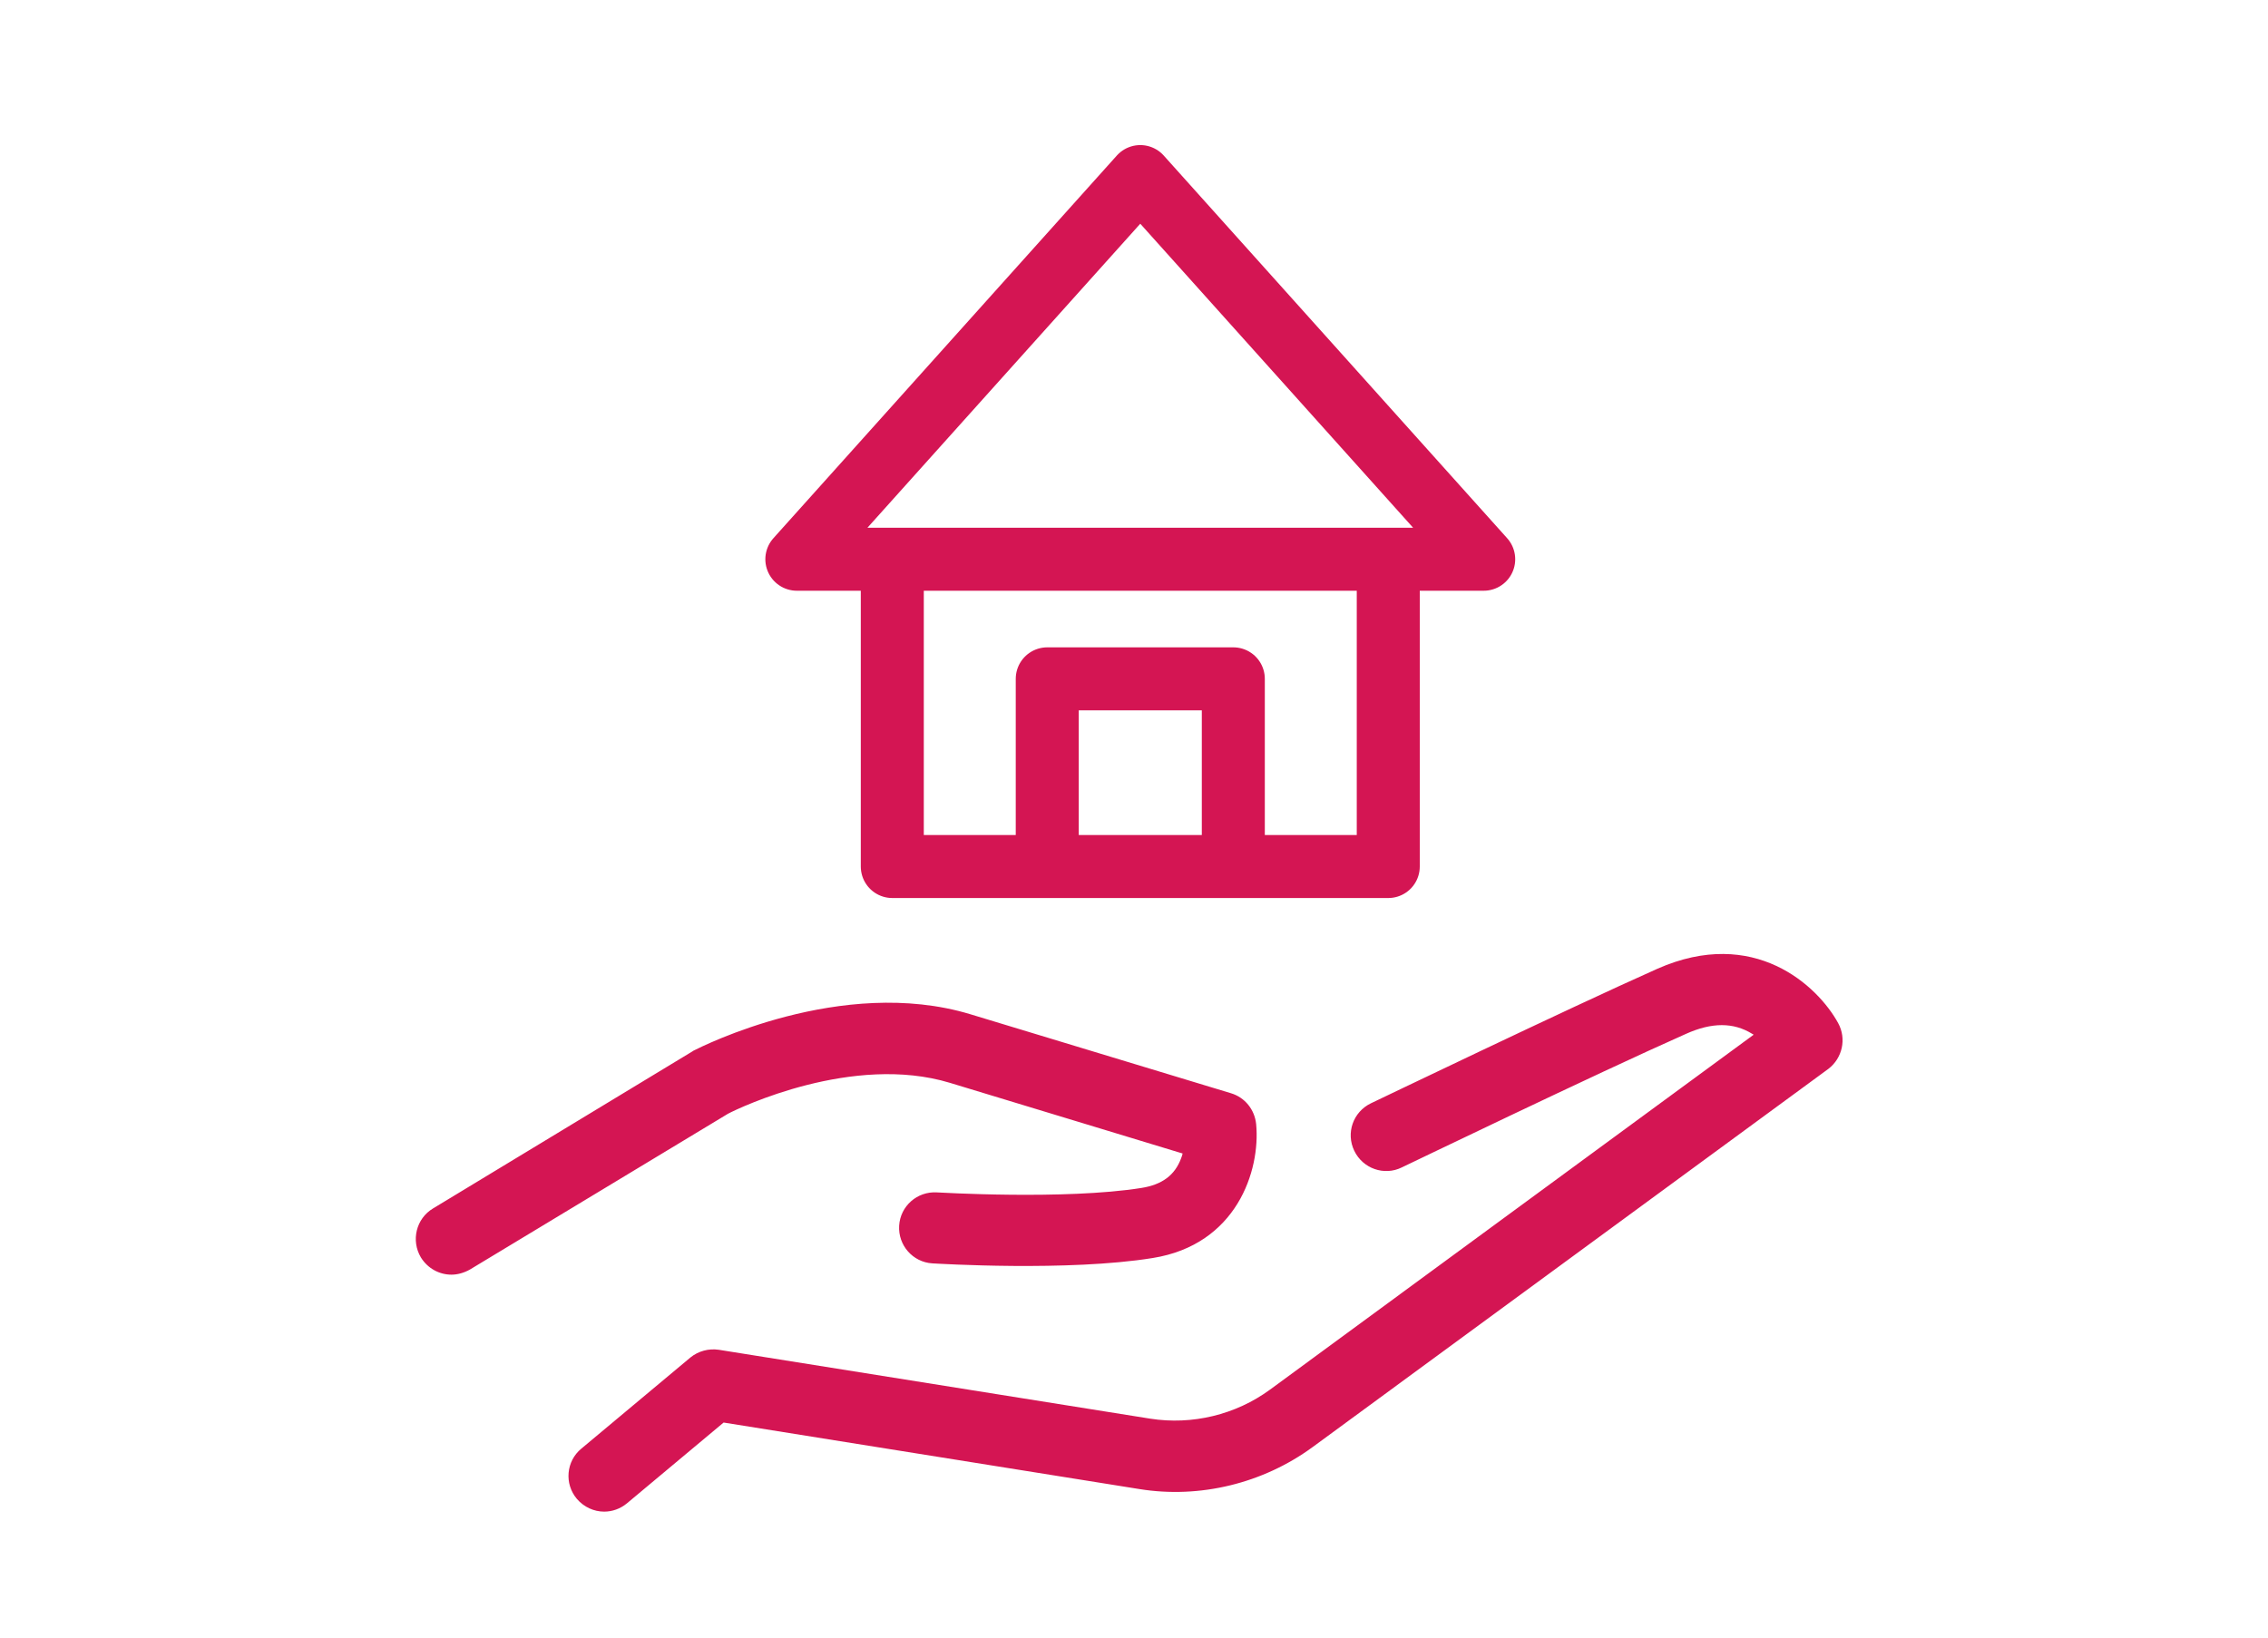
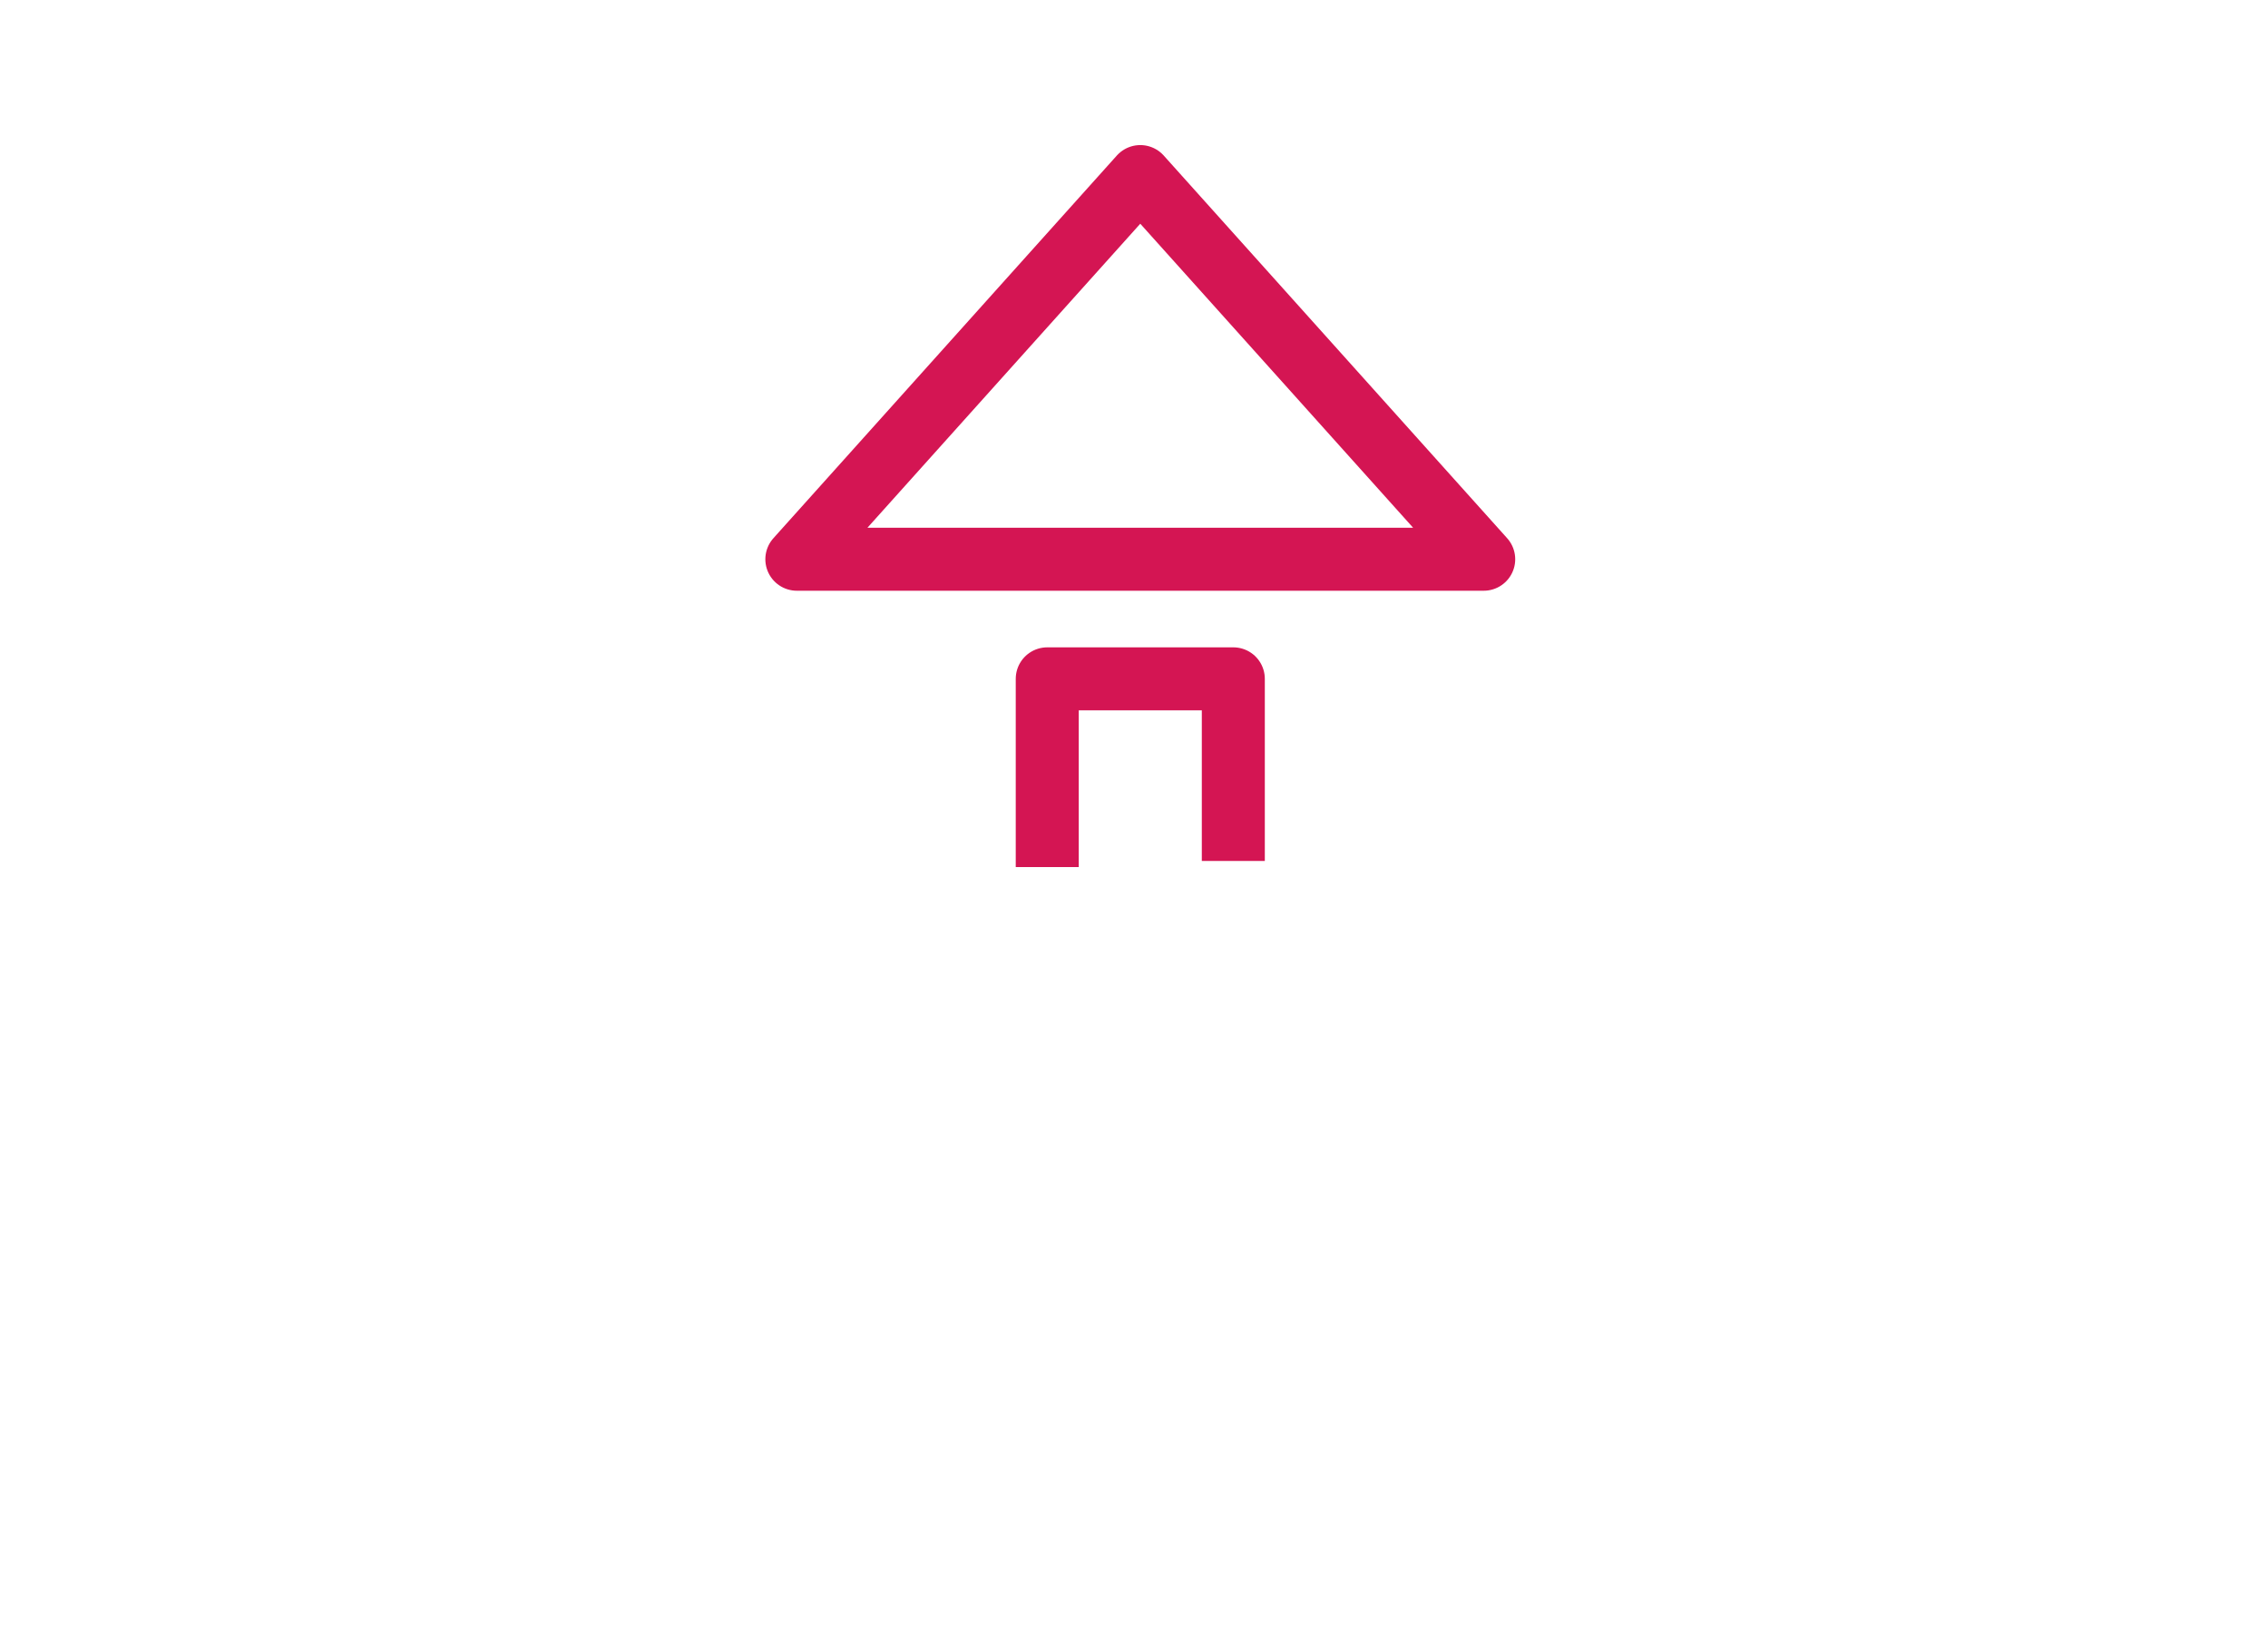
<svg xmlns="http://www.w3.org/2000/svg" width="180px" height="130px" viewBox="0 0 180 130" version="1.1">
  <title>service-icon</title>
  <desc>Created with Sketch.</desc>
  <defs />
  <g id="Page-1" stroke="none" stroke-width="1" fill="none" fill-rule="evenodd">
    <g id="service-icon">
      <g id="Group-4" transform="translate(33, 75)" fill="#D41553">
-         <path d="M42.385,10.959 L60.858,16.57 C60.834,16.688 60.787,16.829 60.74,16.947 C60.246,18.291 59.234,19.045 57.587,19.305 C51.515,20.271 41.444,19.658 41.35,19.658 C39.796,19.564 38.455,20.743 38.361,22.298 C38.267,23.854 39.443,25.198 40.997,25.292 C41.444,25.316 51.774,25.952 58.481,24.868 C65.141,23.807 67.047,17.937 66.694,14.236 C66.576,13.081 65.799,12.115 64.693,11.785 L44.009,5.514 C33.796,2.426 22.595,8.131 22.124,8.366 C22.077,8.39 22.006,8.413 21.959,8.461 L1.369,20.931 C0.027,21.733 -0.396,23.477 0.404,24.821 C0.945,25.693 1.863,26.188 2.828,26.188 C3.322,26.188 3.816,26.047 4.287,25.787 L24.783,13.411 C25.677,12.94 34.69,8.626 42.385,10.959 Z M112.887,6.221 C111.263,3.251 106.204,-1.488 98.533,1.907 C91.285,5.137 75.965,12.515 75.801,12.586 C74.389,13.27 73.8,14.943 74.483,16.358 C75.165,17.772 76.859,18.362 78.248,17.678 C78.413,17.607 93.638,10.252 100.815,7.07 C102.862,6.15 104.58,6.15 106.063,7.07 C106.11,7.093 106.133,7.117 106.18,7.14 L67.8,35.311 C65.07,37.315 61.611,38.14 58.293,37.621 L24.053,32.152 C23.253,32.034 22.43,32.247 21.794,32.765 L13.135,40.002 C11.934,40.992 11.77,42.784 12.782,43.986 C13.346,44.646 14.146,45 14.947,45 C15.582,45 16.217,44.788 16.759,44.34 L24.43,37.928 L57.422,43.208 C62.223,43.986 67.235,42.76 71.165,39.884 L112.111,9.851 C113.217,9.003 113.57,7.471 112.887,6.221 Z" id="cash" />
-       </g>
+         </g>
      <g id="wert-icon" transform="translate(63, 14)" stroke-width="5" stroke="#D41553" stroke-linejoin="round">
        <g id="Group-9">
          <g id="Group-7">
-             <polyline id="Path" points="7.817 30.429 7.817 54.789 47.18 54.789 47.18 30.429" />
            <polygon id="Path-3" points="0.242 30.395 54.755 30.395 27.498 0.017" />
          </g>
        </g>
        <g id="Group-2" transform="translate(19.643, 39.342)">
          <polyline id="Path-2" points="0.472 15.491 0.472 0.547 15.239 0.547 15.239 15.004" />
        </g>
      </g>
    </g>
  </g>
</svg>